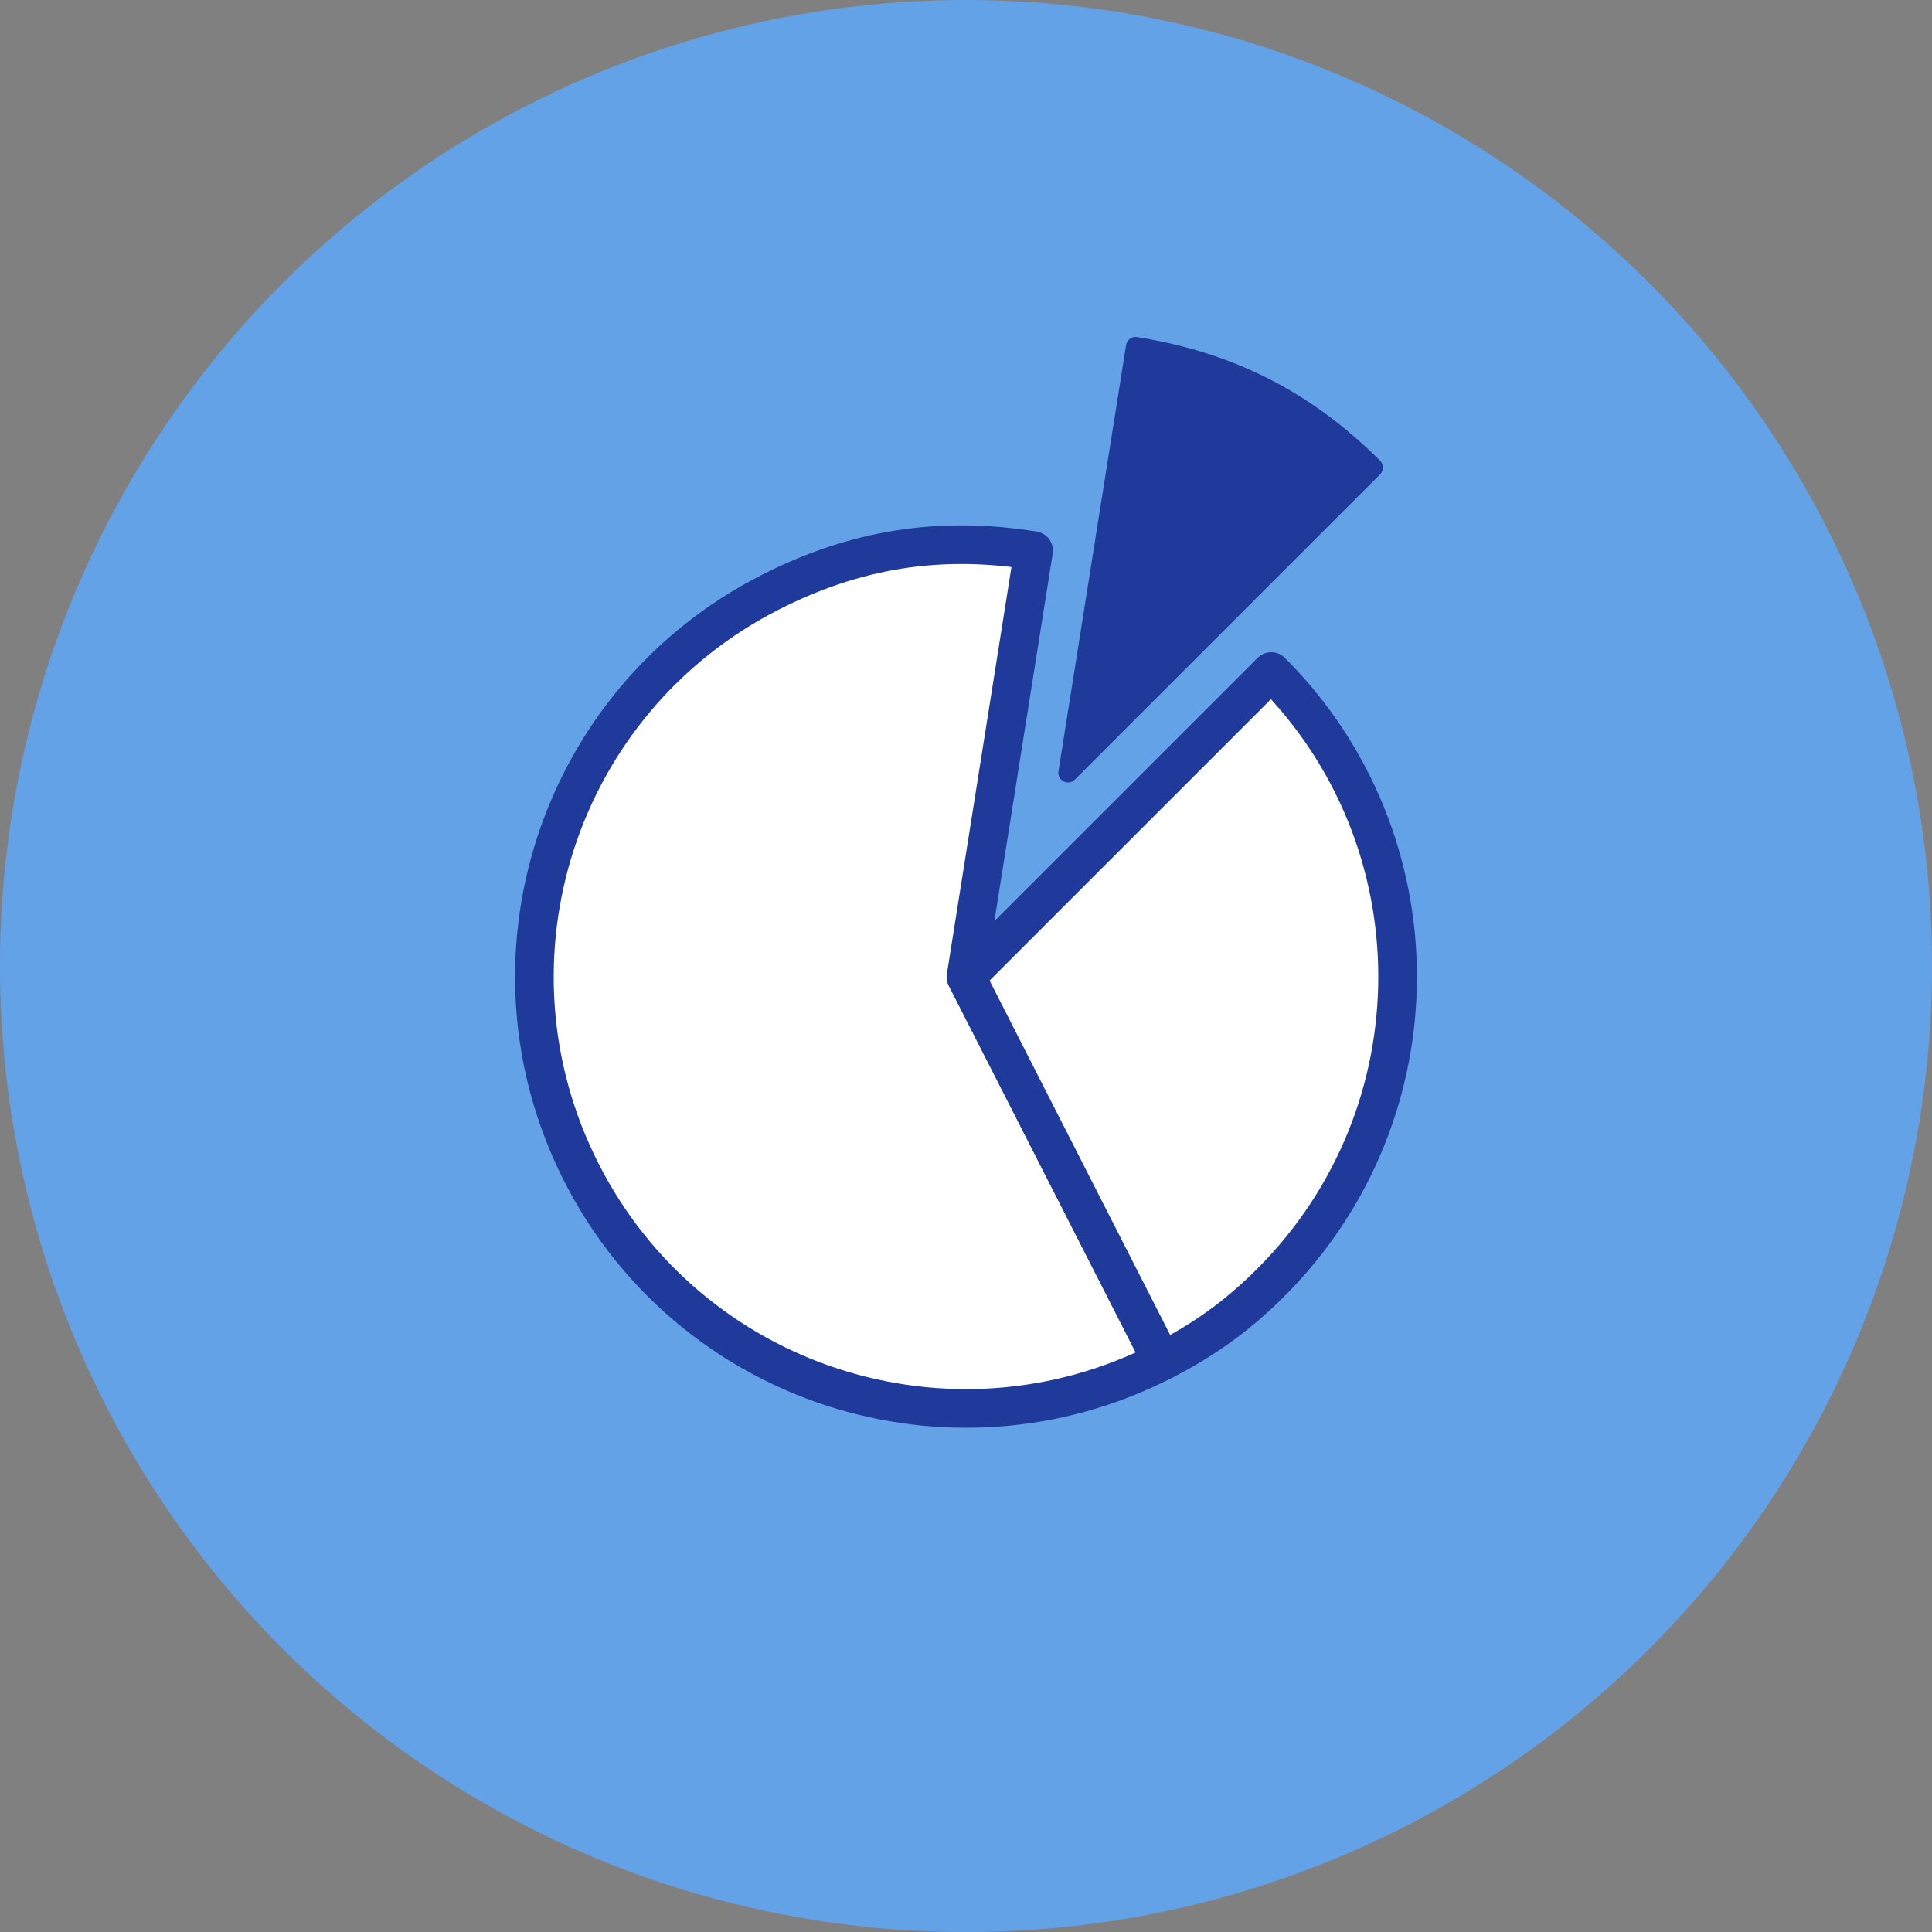
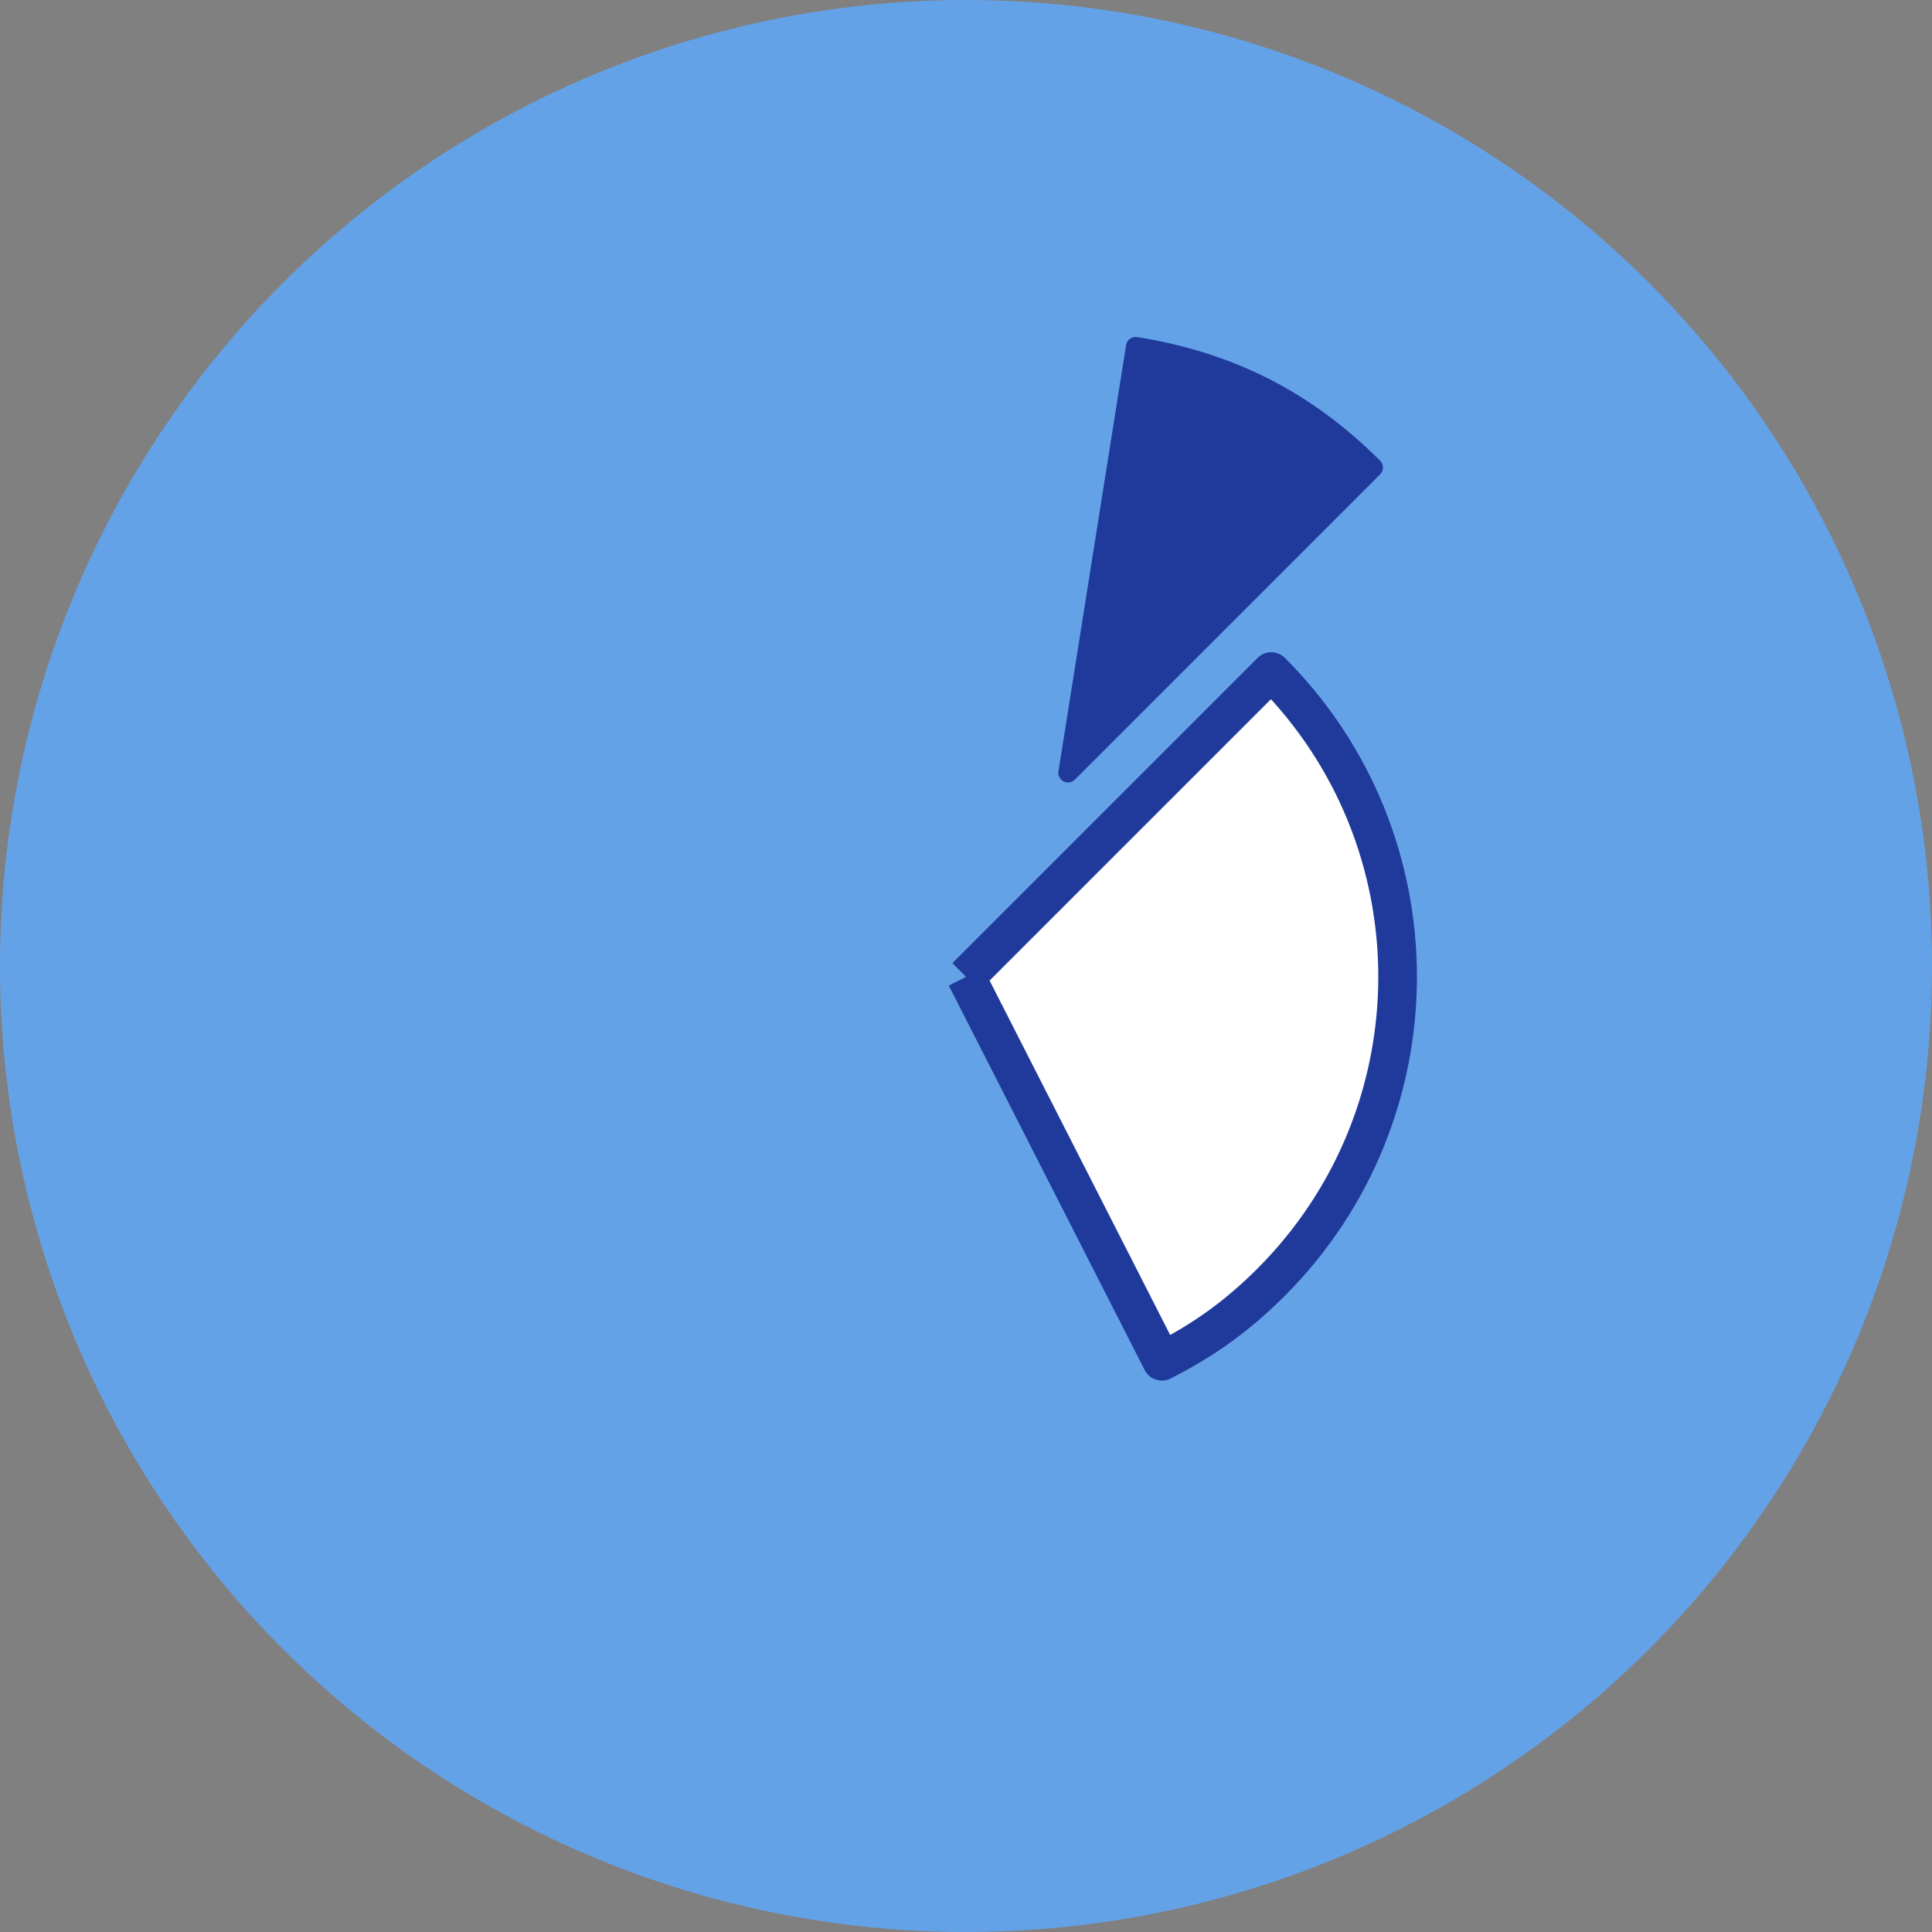
<svg xmlns="http://www.w3.org/2000/svg" id="icons" viewBox="0 0 50 50">
  <rect x="0" y="0" width="50" height="50" fill="#808080" stroke="none" />
  <defs>
    <style>
      .cls-1 {
        fill: #fff;
      }

      .cls-1, .cls-2 {
        stroke: #1f3a9b;
        stroke-linejoin: round;
      }

      .cls-2 {
        fill: #1f3a9b;
        stroke-linecap: round;
        stroke-width: .5px;
      }

      .cls-3 {
        fill: #64a2e8;
      }
    </style>
  </defs>
  <circle class="cls-3" cx="25" cy="25" r="25" />
  <g>
    <path class="cls-2" d="M27.64,20l1.75-11.03c2.44.39,4.41,1.39,6.15,3.13l-7.9,7.9Z" />
-     <path class="cls-1" d="M25,25.28l5.07,9.95c-5.5,2.8-12.22.62-15.02-4.88s-.62-12.22,4.88-15.02c2.2-1.12,4.38-1.47,6.82-1.08l-1.75,11.03Z" />
-     <path class="cls-1" d="M25,25.28l7.9-7.9c4.36,4.36,4.36,11.43,0,15.8-.87.87-1.73,1.49-2.83,2.05l-5.07-9.95Z" />
+     <path class="cls-1" d="M25,25.28l7.9-7.9c4.36,4.36,4.36,11.43,0,15.8-.87.87-1.73,1.49-2.83,2.05l-5.07-9.95" />
  </g>
</svg>